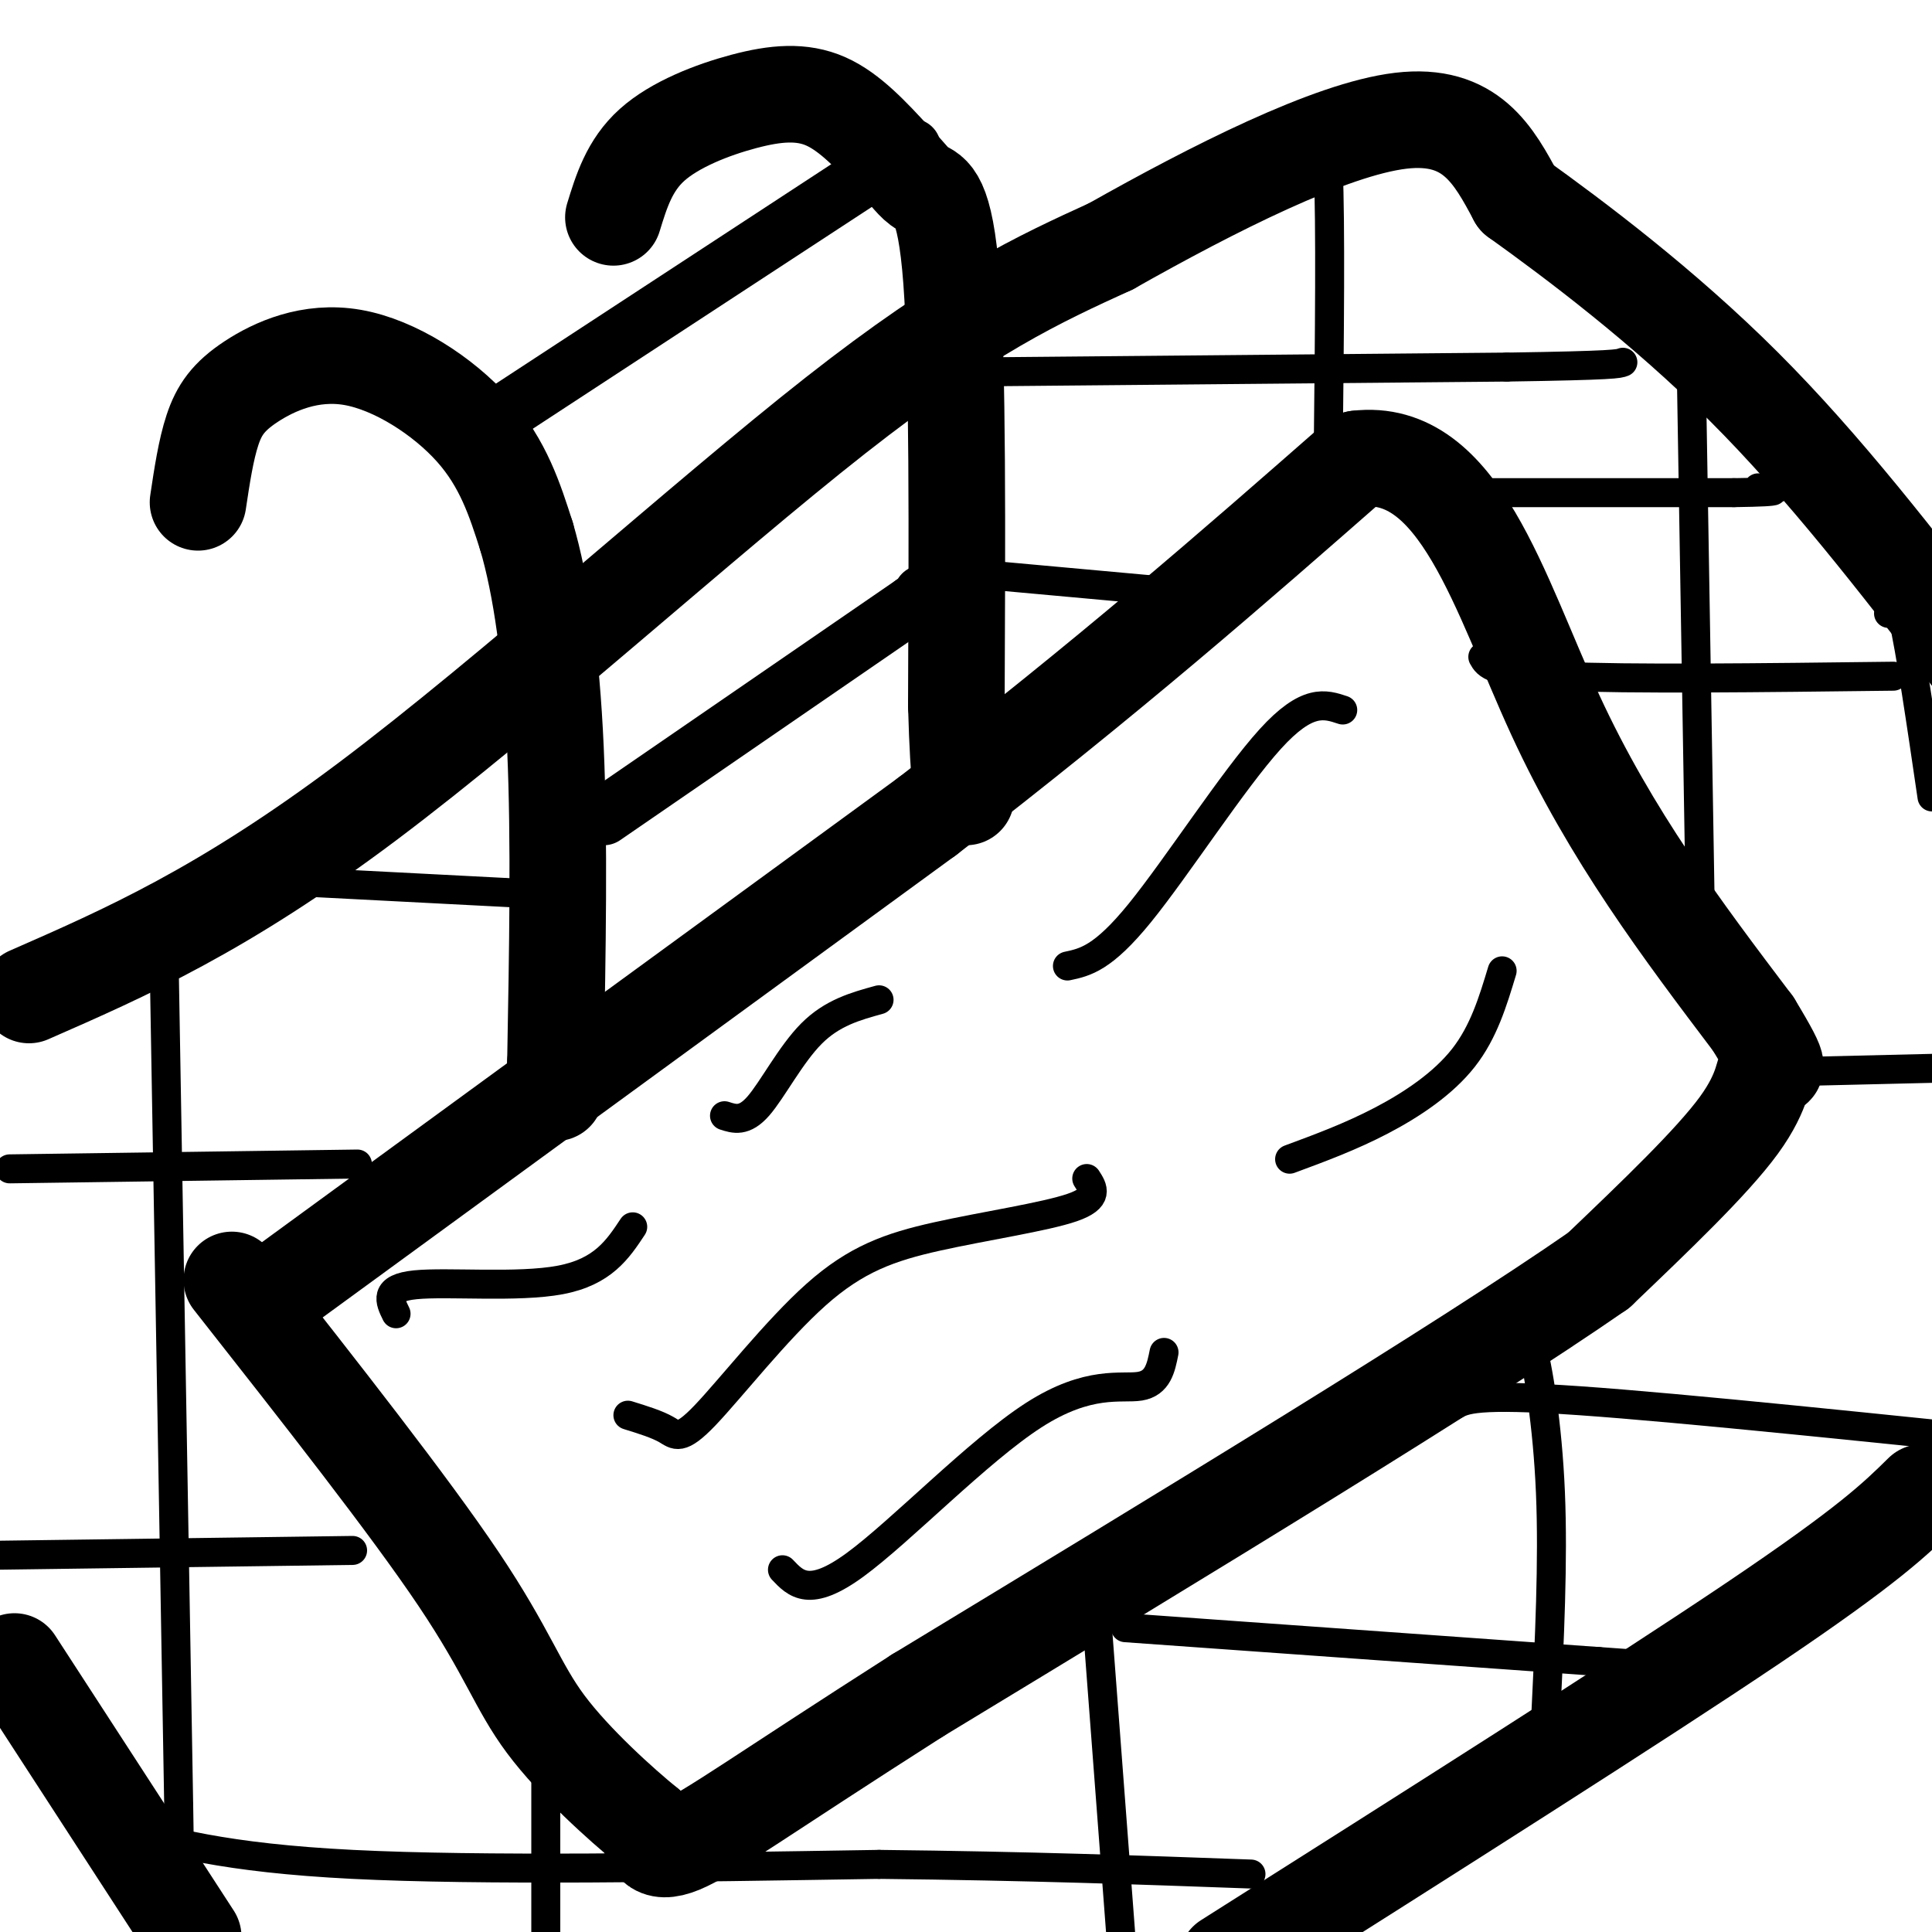
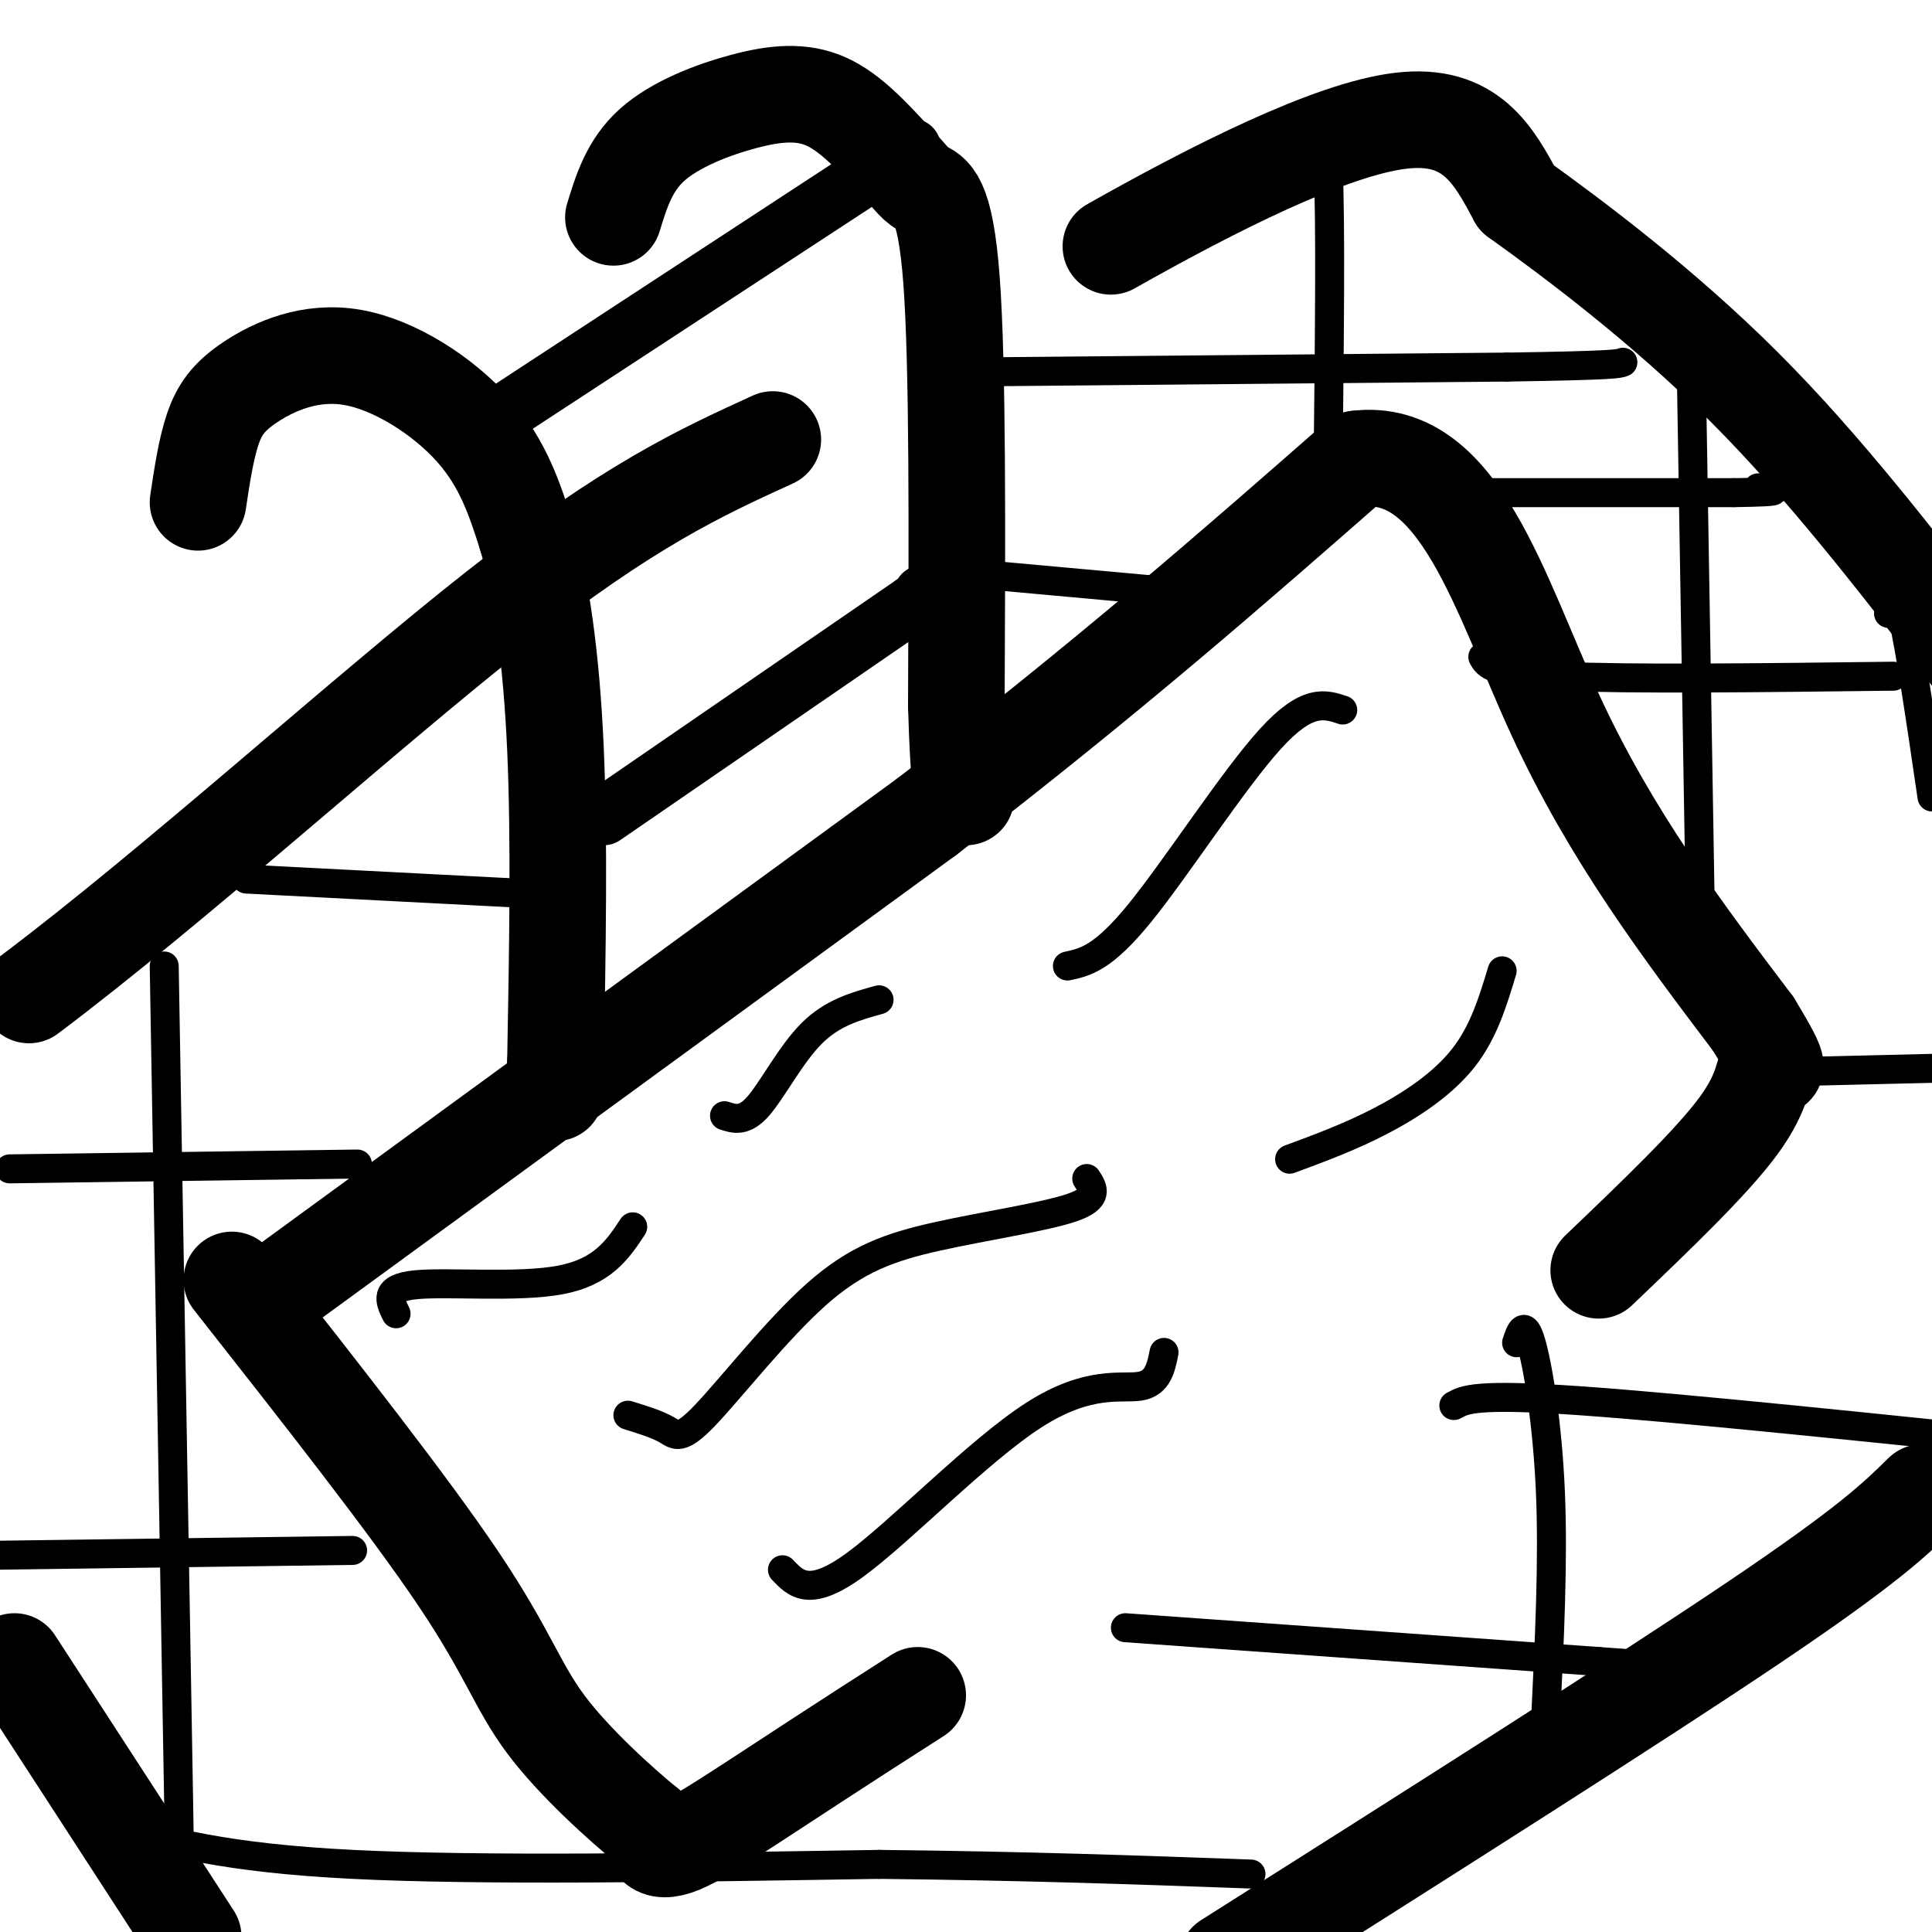
<svg xmlns="http://www.w3.org/2000/svg" viewBox="0 0 400 400" version="1.1">
  <g fill="none" stroke="rgb(0,0,0)" stroke-width="20" stroke-linecap="round" stroke-linejoin="round">
    <path d="M55,269c0.000,0.000 137.000,-100.000 137,-100" />
    <path d="M192,169c37.667,-29.000 63.333,-51.500 89,-74" />
    <path d="M281,95c21.133,-2.578 29.467,27.978 41,53c11.533,25.022 26.267,44.511 41,64" />
    <path d="M363,212c7.036,11.583 4.125,8.542 3,9c-1.125,0.458 -0.464,4.417 -6,12c-5.536,7.583 -17.268,18.792 -29,30" />
-     <path d="M331,263c-28.333,19.667 -84.667,53.833 -141,88" />
    <path d="M190,351c-32.511,20.756 -43.289,28.644 -49,31c-5.711,2.356 -6.356,-0.822 -7,-4" />
    <path d="M134,378c-5.321,-4.321 -15.125,-13.125 -21,-21c-5.875,-7.875 -7.821,-14.821 -18,-30c-10.179,-15.179 -28.589,-38.589 -47,-62" />
-     <path d="M6,206c20.044,-8.778 40.089,-17.556 70,-40c29.911,-22.444 69.689,-58.556 97,-80c27.311,-21.444 42.156,-28.222 57,-35" />
+     <path d="M6,206c29.911,-22.444 69.689,-58.556 97,-80c27.311,-21.444 42.156,-28.222 57,-35" />
    <path d="M230,51c21.133,-11.933 45.467,-24.267 60,-26c14.533,-1.733 19.267,7.133 24,16" />
    <path d="M314,41c12.089,8.667 30.311,22.333 47,39c16.689,16.667 31.844,36.333 47,56" />
    <path d="M398,309c-5.500,5.417 -11.000,10.833 -35,27c-24.000,16.167 -66.500,43.083 -109,70" />
    <path d="M3,344c0.000,0.000 37.000,57.000 37,57" />
    <path d="M41,104c0.817,-5.443 1.633,-10.887 3,-15c1.367,-4.113 3.284,-6.896 8,-10c4.716,-3.104 12.231,-6.528 21,-5c8.769,1.528 18.791,8.008 25,15c6.209,6.992 8.604,14.496 11,22" />
    <path d="M109,111c3.044,10.311 5.156,25.089 6,44c0.844,18.911 0.422,41.956 0,65" />
    <path d="M115,220c0.000,10.833 0.000,5.417 0,0" />
    <path d="M127,45c1.655,-5.393 3.310,-10.786 8,-15c4.690,-4.214 12.417,-7.250 19,-9c6.583,-1.750 12.024,-2.214 17,0c4.976,2.214 9.488,7.107 14,12" />
    <path d="M185,33c3.179,3.131 4.125,4.958 6,6c1.875,1.042 4.679,1.298 6,19c1.321,17.702 1.161,52.851 1,88" />
    <path d="M198,146c0.500,17.833 1.250,18.417 2,19" />
  </g>
  <g fill="none" stroke="rgb(0,0,0)" stroke-width="12" stroke-linecap="round" stroke-linejoin="round">
    <path d="M125,169c0.000,0.000 64.000,-44.000 64,-44" />
    <path d="M189,125c11.000,-7.667 6.500,-4.833 2,-2" />
    <path d="M99,89c0.000,0.000 81.000,-53.000 81,-53" />
    <path d="M180,36c14.000,-9.000 8.500,-5.000 3,-1" />
  </g>
  <g fill="none" stroke="rgb(0,0,0)" stroke-width="6" stroke-linecap="round" stroke-linejoin="round">
    <path d="M130,293c3.029,0.936 6.057,1.873 8,3c1.943,1.127 2.800,2.446 8,-3c5.200,-5.446 14.744,-17.656 23,-25c8.256,-7.344 15.223,-9.824 25,-12c9.777,-2.176 22.365,-4.050 28,-6c5.635,-1.950 4.318,-3.975 3,-6" />
    <path d="M221,200c3.667,-0.778 7.333,-1.556 15,-11c7.667,-9.444 19.333,-27.556 27,-36c7.667,-8.444 11.333,-7.222 15,-6" />
    <path d="M162,325c2.780,2.946 5.560,5.893 15,-1c9.440,-6.893 25.542,-23.625 37,-31c11.458,-7.375 18.274,-5.393 22,-6c3.726,-0.607 4.363,-3.804 5,-7" />
    <path d="M267,240c6.311,-2.333 12.622,-4.667 19,-8c6.378,-3.333 12.822,-7.667 17,-13c4.178,-5.333 6.089,-11.667 8,-18" />
    <path d="M131,254c-3.089,4.667 -6.178,9.333 -15,11c-8.822,1.667 -23.378,0.333 -30,1c-6.622,0.667 -5.311,3.333 -4,6" />
    <path d="M150,231c2.044,0.667 4.089,1.333 7,-2c2.911,-3.333 6.689,-10.667 11,-15c4.311,-4.333 9.156,-5.667 14,-7" />
    <path d="M34,200c0.000,0.000 3.000,174.000 3,174" />
    <path d="M37,374c0.500,30.500 0.250,19.750 0,9" />
-     <path d="M113,350c0.000,0.000 0.000,50.000 0,50" />
-     <path d="M227,334c0.000,0.000 5.000,66.000 5,66" />
    <path d="M314,278c0.800,-2.400 1.600,-4.800 3,0c1.400,4.800 3.400,16.800 4,31c0.600,14.200 -0.200,30.600 -1,47" />
    <path d="M272,25c1.250,-0.667 2.500,-1.333 3,10c0.500,11.333 0.250,34.667 0,58" />
    <path d="M350,67c0.000,0.000 2.000,120.000 2,120" />
    <path d="M352,187c0.333,20.000 0.167,10.000 0,0" />
    <path d="M391,127c0.750,-2.667 1.500,-5.333 3,1c1.500,6.333 3.750,21.667 6,37" />
    <path d="M2,242c0.000,0.000 72.000,-1.000 72,-1" />
    <path d="M-1,322c0.000,0.000 74.000,-1.000 74,-1" />
    <path d="M23,378c11.750,3.333 23.500,6.667 50,8c26.500,1.333 67.750,0.667 109,0" />
    <path d="M182,386c31.000,0.333 54.000,1.167 77,2" />
    <path d="M233,337c0.000,0.000 98.000,7.000 98,7" />
    <path d="M331,344c16.333,1.167 8.167,0.583 0,0" />
    <path d="M301,291c2.250,-1.250 4.500,-2.500 26,-1c21.500,1.500 62.250,5.750 103,10" />
    <path d="M366,222c0.000,0.000 42.000,-1.000 42,-1" />
    <path d="M307,136c0.917,1.667 1.833,3.333 16,4c14.167,0.667 41.583,0.333 69,0" />
    <path d="M293,102c0.000,0.000 66.000,0.000 66,0" />
    <path d="M359,102c11.833,-0.167 8.417,-0.583 5,-1" />
    <path d="M202,77c0.000,0.000 110.000,-1.000 110,-1" />
    <path d="M312,76c22.333,-0.333 23.167,-0.667 24,-1" />
    <path d="M51,182c0.000,0.000 58.000,3.000 58,3" />
    <path d="M204,119c0.000,0.000 44.000,4.000 44,4" />
  </g>
</svg>